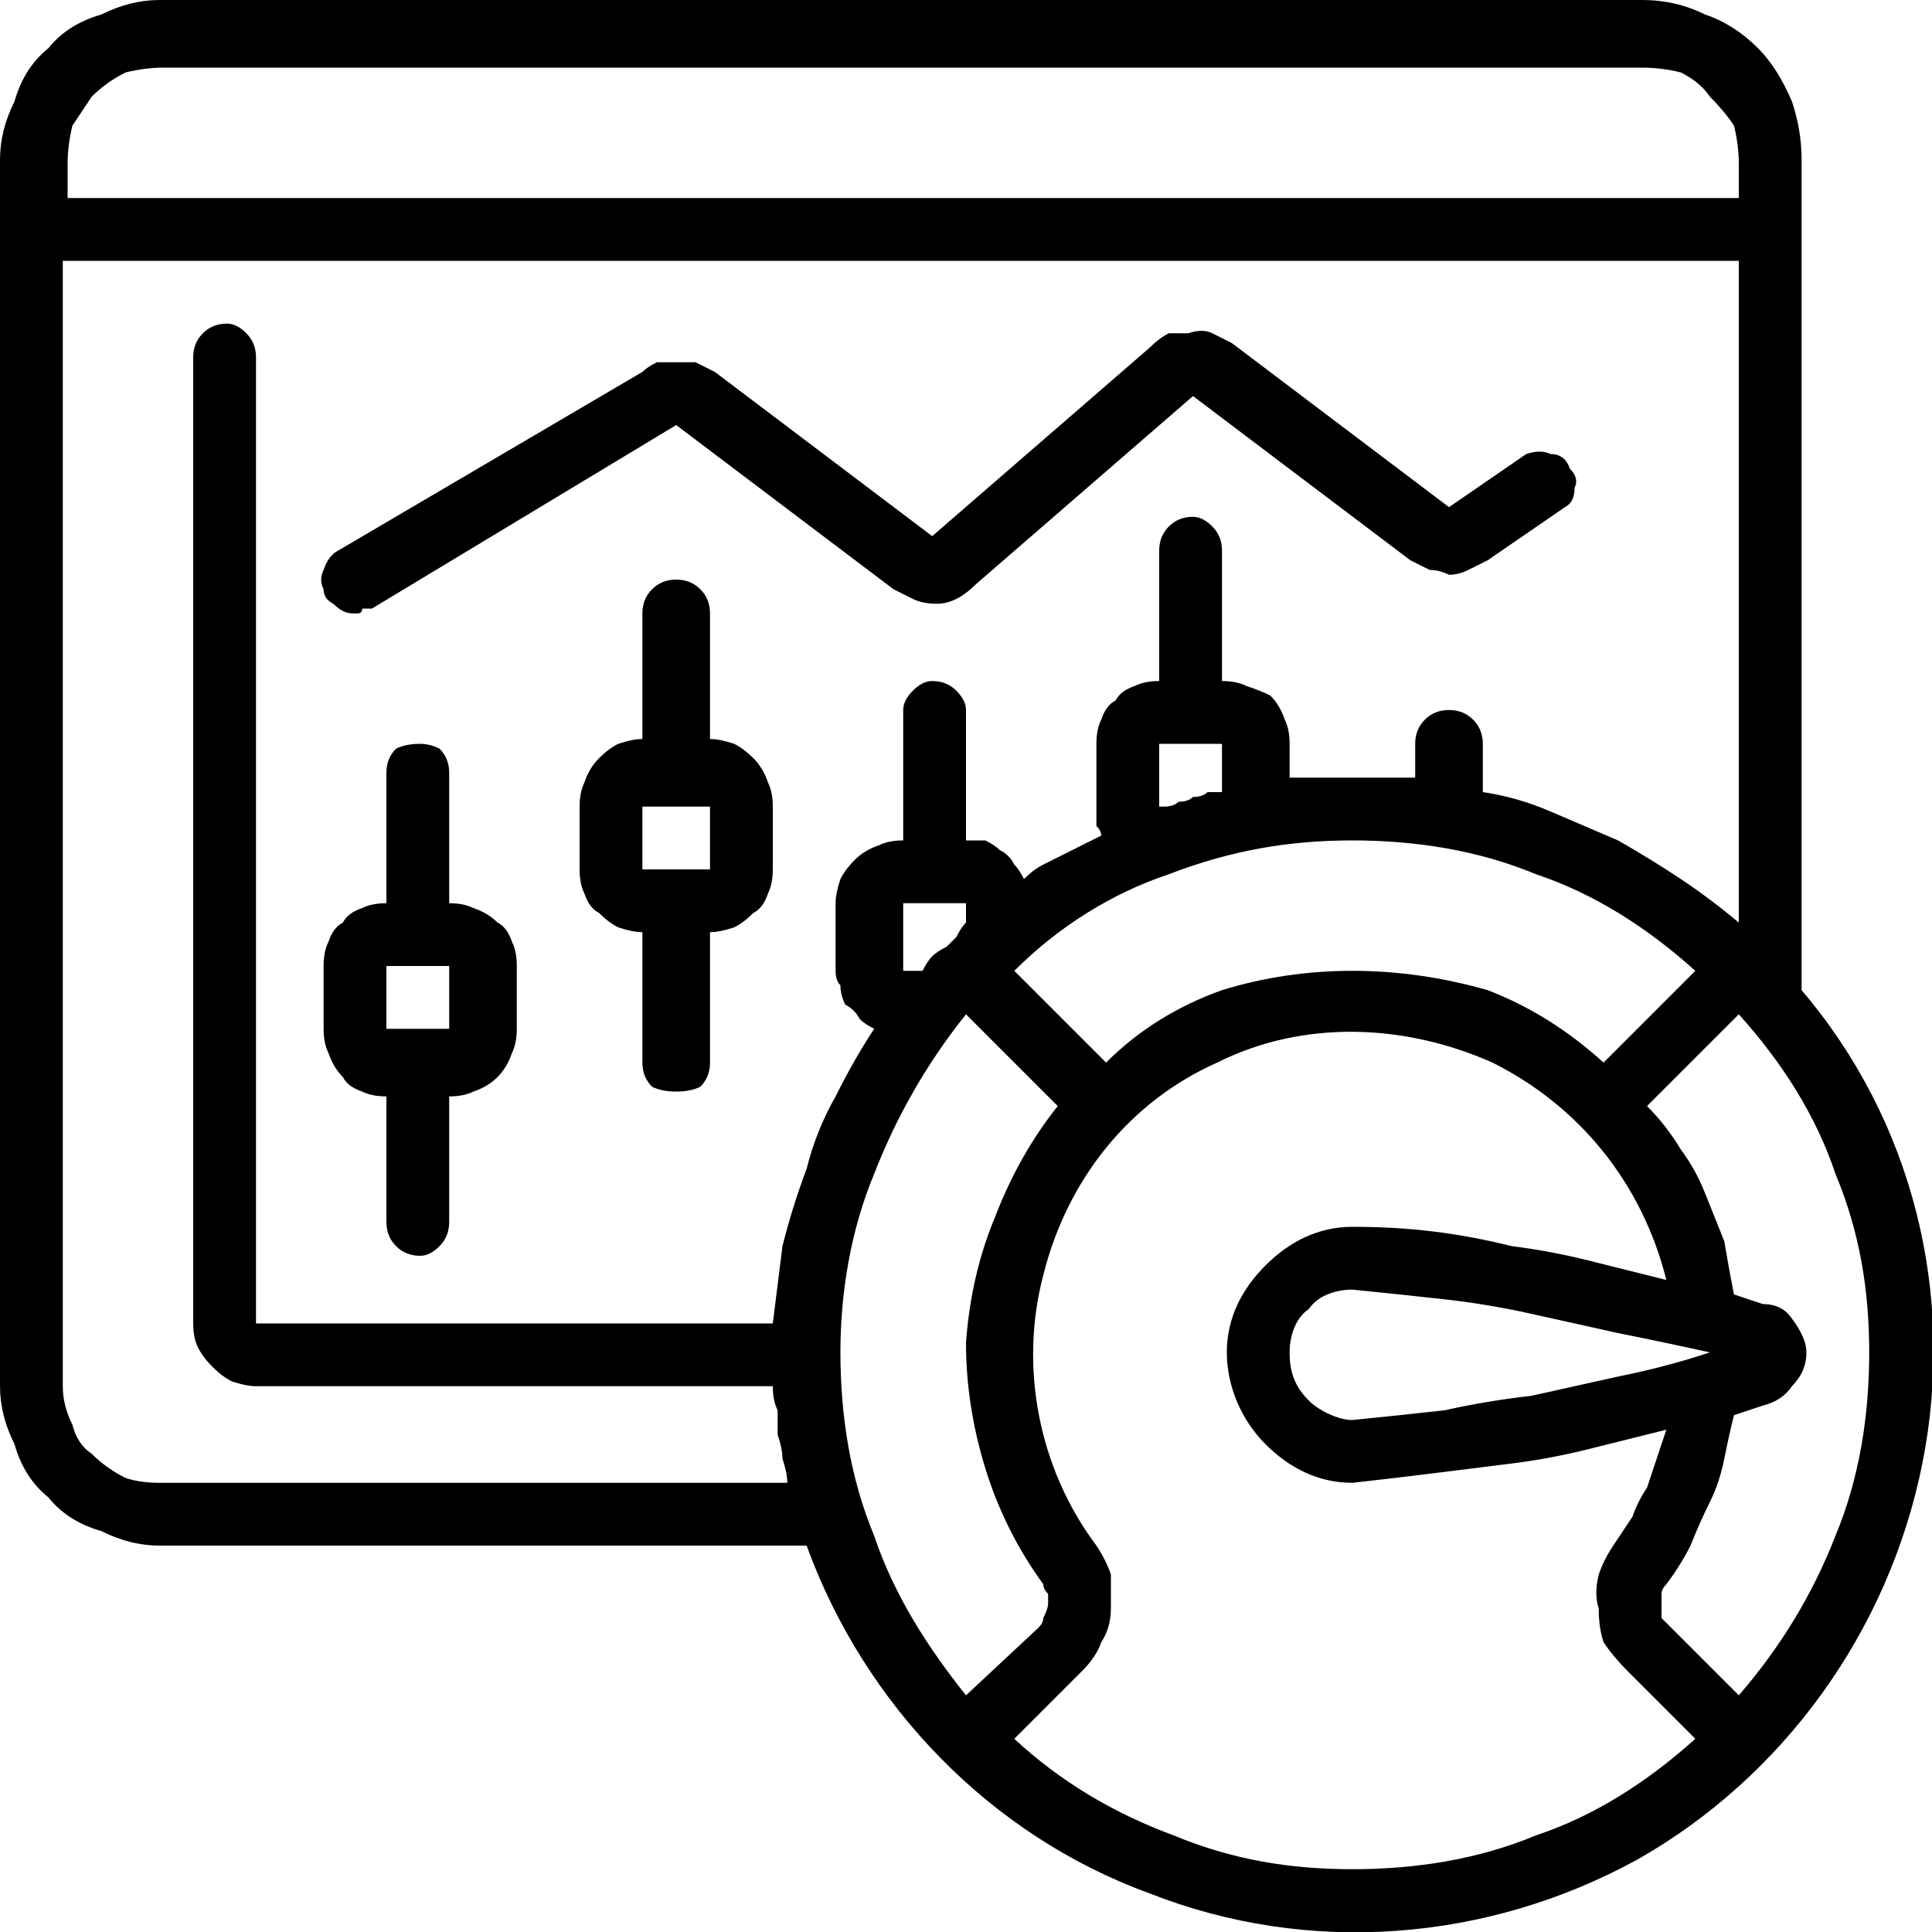
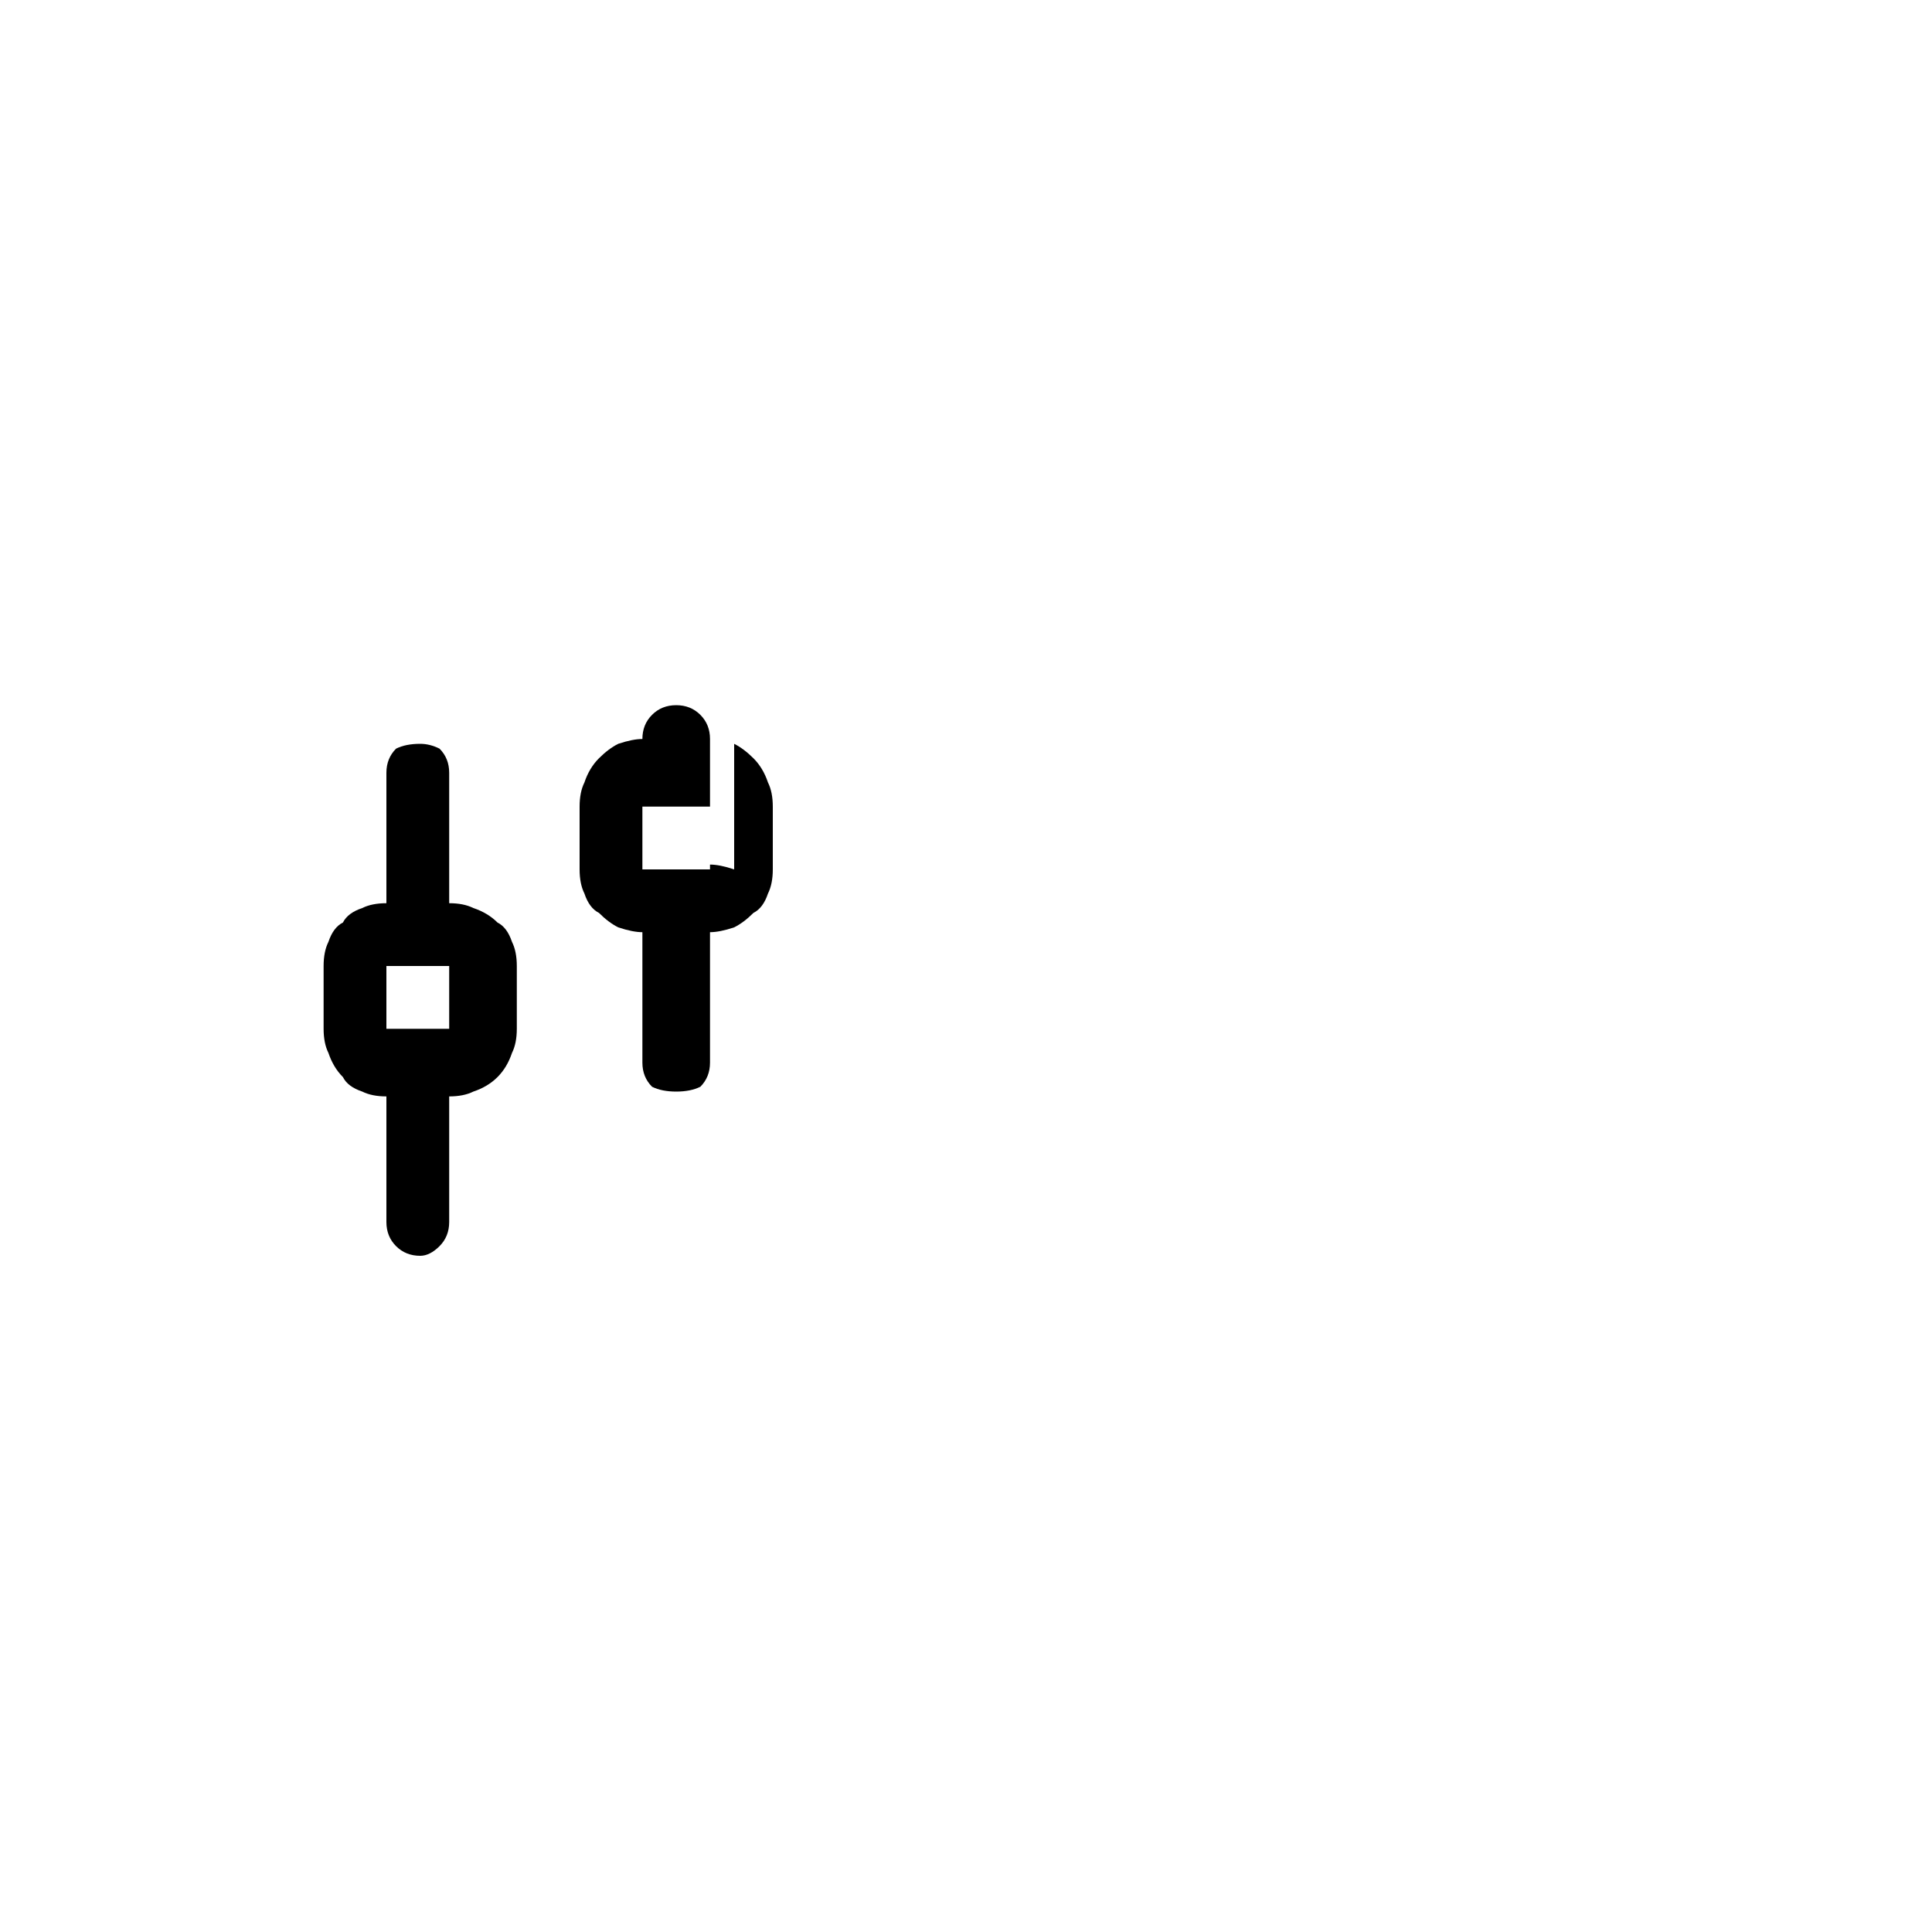
<svg xmlns="http://www.w3.org/2000/svg" version="1.2" viewBox="0 0 40 40" width="40" height="40">
  <title>ide-svg</title>
  <style>
		.s0 { fill: #000000 } 
	</style>
  <filter id="f0">
    <feFlood flood-color="#ffffff" flood-opacity="1" />
    <feBlend mode="normal" in2="SourceGraphic" />
    <feComposite in2="SourceAlpha" operator="in" />
  </filter>
  <g id="_089---Stock-Performance" filter="url(#f0)">
    <path id="Shape" fill-rule="evenodd" class="s0" d="m7.5 22.6q-0.3-0.1-0.4-0.3-0.2-0.2-0.3-0.5-0.1-0.2-0.1-0.5v-1.3q0-0.3 0.1-0.5 0.1-0.3 0.3-0.4 0.1-0.2 0.4-0.3 0.2-0.1 0.5-0.1v-2.7q0-0.3 0.2-0.5 0.2-0.1 0.5-0.1 0.2 0 0.4 0.1 0.2 0.2 0.2 0.5v2.7q0.3 0 0.5 0.1 0.3 0.1 0.5 0.3 0.2 0.1 0.3 0.4 0.1 0.2 0.1 0.5v1.3q0 0.3-0.1 0.5-0.1 0.3-0.3 0.5-0.2 0.2-0.5 0.3-0.2 0.1-0.5 0.1v2.6q0 0.3-0.2 0.5-0.2 0.2-0.4 0.2-0.3 0-0.5-0.2-0.2-0.2-0.2-0.5v-2.6q-0.3 0-0.5-0.1zm0.5-1.3h1.3v-1.3h-1.3z" />
-     <path id="Shape-2" fill-rule="evenodd" class="s0" d="m15.2 15.4q0.2 0.1 0.4 0.3 0.2 0.2 0.3 0.5 0.1 0.2 0.1 0.5v1.3q0 0.3-0.1 0.5-0.1 0.3-0.3 0.4-0.2 0.2-0.4 0.3-0.3 0.1-0.5 0.1v2.7q0 0.3-0.2 0.5-0.2 0.1-0.5 0.1-0.3 0-0.5-0.1-0.2-0.2-0.2-0.5v-2.7q-0.2 0-0.5-0.1-0.2-0.1-0.4-0.3-0.2-0.1-0.3-0.4-0.1-0.2-0.1-0.5v-1.3q0-0.3 0.1-0.5 0.1-0.3 0.3-0.5 0.2-0.2 0.4-0.3 0.3-0.1 0.5-0.1v-2.6q0-0.3 0.2-0.5 0.2-0.2 0.5-0.2 0.3 0 0.5 0.2 0.2 0.2 0.2 0.5v2.6q0.2 0 0.5 0.1zm-0.5 2.6v-1.3h-1.4v1.3z" />
-     <path id="Path" class="s0" d="m7.3 12.7q0.1 0 0.1 0 0.1 0 0.1-0.1 0.1 0 0.1 0 0 0 0.1 0l6.3-3.8 4.5 3.4q0.2 0.1 0.4 0.2 0.2 0.1 0.5 0.1 0.2 0 0.4-0.1 0.2-0.1 0.4-0.3l4.5-3.9 4.5 3.4q0.2 0.1 0.4 0.2 0.2 0 0.4 0.1 0.2 0 0.4-0.1 0.2-0.1 0.4-0.2l1.6-1.1q0.2-0.1 0.2-0.4 0.1-0.2-0.1-0.4-0.1-0.3-0.4-0.3-0.2-0.1-0.5 0l-1.6 1.1-4.5-3.4q-0.2-0.1-0.4-0.2-0.2-0.1-0.5 0-0.2 0-0.4 0-0.2 0.1-0.4 0.3l-4.5 3.9-4.5-3.4q-0.2-0.1-0.4-0.2-0.2 0-0.4 0-0.2 0-0.4 0-0.2 0.1-0.3 0.2l-6.3 3.7q-0.2 0.1-0.3 0.4-0.1 0.2 0 0.4 0 0.2 0.2 0.3 0.2 0.2 0.4 0.2z" />
-     <path id="Shape-3" fill-rule="evenodd" class="s0" d="m37.3 20.5c2.3 2.7 3.2 6.3 2.5 9.8-0.7 3.5-2.9 6.5-5.9 8.2-3.1 1.7-6.8 2-10.1 0.7-3.3-1.2-5.9-3.9-7.1-7.2h-13.4q-0.6 0-1.2-0.3-0.7-0.2-1.1-0.7-0.5-0.4-0.7-1.1-0.3-0.6-0.3-1.2v-25.4q0-0.6 0.3-1.2 0.2-0.7 0.7-1.1 0.4-0.5 1.1-0.7 0.6-0.3 1.2-0.3h30.7q0.7 0 1.3 0.3 0.6 0.2 1.1 0.7 0.4 0.4 0.7 1.1 0.2 0.6 0.2 1.2zm-21 10.2q0-0.2-0.1-0.5 0-0.2-0.1-0.5 0-0.2 0-0.5-0.1-0.2-0.1-0.5h-10.7q-0.2 0-0.5-0.1-0.2-0.1-0.4-0.3-0.2-0.2-0.3-0.4-0.1-0.2-0.1-0.5v-20q0-0.3 0.2-0.5 0.2-0.2 0.5-0.2 0.2 0 0.4 0.2 0.2 0.2 0.2 0.5v20h10.7q0.1-0.8 0.2-1.6 0.2-0.8 0.5-1.6 0.2-0.8 0.6-1.5 0.4-0.8 0.8-1.4-0.2-0.1-0.3-0.2-0.1-0.2-0.3-0.3-0.1-0.2-0.1-0.4-0.1-0.1-0.1-0.3v-1.4q0-0.2 0.1-0.5 0.1-0.2 0.3-0.4 0.2-0.2 0.5-0.3 0.2-0.1 0.5-0.1v-2.7q0-0.2 0.2-0.4 0.2-0.2 0.4-0.2 0.3 0 0.5 0.2 0.2 0.2 0.2 0.4v2.7q0.2 0 0.4 0 0.2 0.1 0.3 0.2 0.2 0.1 0.3 0.3 0.1 0.1 0.2 0.3 0.2-0.2 0.4-0.3 0.2-0.1 0.4-0.2 0.2-0.1 0.4-0.2 0.2-0.1 0.4-0.2 0-0.1-0.1-0.2 0 0 0-0.1 0-0.1 0-0.1 0-0.1 0-0.2v-1.3q0-0.3 0.1-0.5 0.1-0.3 0.3-0.4 0.1-0.2 0.4-0.3 0.2-0.1 0.5-0.1v-2.7q0-0.3 0.2-0.5 0.2-0.2 0.5-0.2 0.2 0 0.4 0.2 0.2 0.2 0.2 0.5v2.7q0.3 0 0.5 0.1 0.3 0.1 0.5 0.2 0.2 0.2 0.3 0.5 0.1 0.2 0.1 0.5v0.7q0.3 0 0.6 0 0.4 0 0.7 0 0.3 0 0.7 0 0.3 0 0.6 0v-0.7q0-0.3 0.2-0.5 0.2-0.2 0.5-0.2 0.3 0 0.5 0.2 0.2 0.2 0.2 0.5v1q0.7 0.1 1.4 0.4 0.7 0.3 1.4 0.6 0.7 0.4 1.3 0.8 0.6 0.4 1.2 0.9v-13.7h-34.7v23.3q0 0.4 0.2 0.8 0.1 0.4 0.4 0.6 0.3 0.3 0.7 0.5 0.3 0.1 0.7 0.1zm2.8-10.6q0.1-0.2 0.2-0.3 0.1-0.1 0.3-0.2 0.1-0.1 0.2-0.2 0.1-0.2 0.2-0.3v-0.4h-1.3v1.4zm5-3.4q0.2 0 0.3-0.1 0.2 0 0.3-0.1 0.2 0 0.3-0.1 0.2 0 0.3 0v-1h-1.3v1.3zm-21.5-15.2q-0.4 0.2-0.7 0.5-0.2 0.3-0.4 0.6-0.1 0.4-0.1 0.8v0.7h34.6v-0.7q0-0.4-0.1-0.8-0.2-0.3-0.5-0.6-0.2-0.3-0.6-0.5-0.4-0.1-0.8-0.1h-30.6q-0.4 0-0.8 0.1zm32.5 18.6c-1-0.9-2.1-1.6-3.3-2-1.2-0.5-2.5-0.7-3.8-0.7-1.3 0-2.5 0.2-3.8 0.7-1.2 0.4-2.3 1.1-3.2 2l1.9 1.9q1-1 2.4-1.5 1.3-0.4 2.7-0.4 1.4 0 2.8 0.4 1.3 0.5 2.4 1.5zm-17 4.2c-0.5 1.2-0.7 2.5-0.7 3.7 0 1.3 0.2 2.6 0.7 3.8 0.4 1.2 1.1 2.3 1.9 3.3l1.5-1.4q0.1-0.1 0.1-0.2 0.1-0.2 0.1-0.3 0-0.1 0-0.2-0.1-0.1-0.1-0.2-0.8-1.1-1.2-2.4-0.4-1.3-0.4-2.6 0.1-1.4 0.6-2.6 0.5-1.3 1.3-2.3l-1.9-1.9q-1.2 1.5-1.9 3.3zm6.2 13.7c1.2 0.5 2.4 0.7 3.7 0.7 1.3 0 2.6-0.2 3.8-0.7 1.2-0.4 2.3-1.1 3.3-2l-1.4-1.4q-0.3-0.3-0.5-0.6-0.1-0.3-0.1-0.7-0.1-0.3 0-0.7 0.1-0.3 0.3-0.6 0.2-0.3 0.4-0.6 0.1-0.3 0.3-0.6 0.1-0.3 0.2-0.6 0.1-0.3 0.2-0.6-0.8 0.2-1.6 0.4-0.8 0.2-1.6 0.3-0.8 0.1-1.6 0.2-0.8 0.1-1.7 0.2c-0.7 0-1.3-0.3-1.8-0.8-0.5-0.5-0.8-1.2-0.8-1.9 0-0.7 0.3-1.3 0.8-1.8 0.5-0.5 1.1-0.8 1.8-0.8q0.9 0 1.7 0.1 0.8 0.1 1.6 0.3 0.8 0.1 1.6 0.3 0.8 0.2 1.6 0.4c-0.5-2-1.8-3.6-3.6-4.5-1.8-0.8-3.9-0.9-5.7 0-1.8 0.8-3.1 2.4-3.6 4.4-0.5 1.9-0.1 4 1.1 5.6q0.2 0.3 0.3 0.6 0 0.4 0 0.7 0 0.4-0.2 0.7-0.1 0.3-0.4 0.6l-1.4 1.4q1.4 1.3 3.3 2zm5.6-8.8q0.9-0.2 1.8-0.3 0.9-0.2 1.8-0.4 1-0.2 1.9-0.5-0.9-0.2-1.9-0.4-0.9-0.2-1.8-0.4-0.9-0.2-1.8-0.3-0.9-0.1-1.9-0.2c-0.3 0-0.7 0.1-0.9 0.4-0.3 0.2-0.4 0.6-0.4 0.9 0 0.4 0.1 0.7 0.4 1 0.2 0.2 0.6 0.4 0.9 0.4q1-0.1 1.9-0.2zm8.1 2.6c0.5-1.2 0.7-2.5 0.7-3.8 0-1.3-0.2-2.5-0.7-3.7-0.4-1.2-1.1-2.3-2-3.3l-1.9 1.9q0.4 0.4 0.7 0.9 0.3 0.4 0.5 0.9 0.2 0.5 0.4 1 0.1 0.6 0.2 1.1l0.6 0.2q0.4 0 0.6 0.3 0.3 0.4 0.3 0.7 0 0.4-0.3 0.7-0.2 0.3-0.6 0.4l-0.6 0.2q-0.1 0.4-0.2 0.9-0.1 0.5-0.3 0.9-0.2 0.4-0.4 0.9-0.2 0.4-0.5 0.8-0.1 0.1-0.1 0.2 0 0.1 0 0.2 0 0.1 0 0.3 0.1 0.1 0.2 0.2l1.4 1.4q1.3-1.5 2-3.3z" />
+     <path id="Shape-2" fill-rule="evenodd" class="s0" d="m15.2 15.4q0.2 0.1 0.4 0.3 0.2 0.2 0.3 0.5 0.1 0.2 0.1 0.5v1.3q0 0.3-0.1 0.5-0.1 0.3-0.3 0.4-0.2 0.2-0.4 0.3-0.3 0.1-0.5 0.1v2.7q0 0.3-0.2 0.5-0.2 0.1-0.5 0.1-0.3 0-0.5-0.1-0.2-0.2-0.2-0.5v-2.7q-0.2 0-0.5-0.1-0.2-0.1-0.4-0.3-0.2-0.1-0.3-0.4-0.1-0.2-0.1-0.5v-1.3q0-0.3 0.1-0.5 0.1-0.3 0.3-0.5 0.2-0.2 0.4-0.3 0.3-0.1 0.5-0.1q0-0.3 0.2-0.5 0.2-0.2 0.5-0.2 0.3 0 0.5 0.2 0.2 0.2 0.2 0.5v2.6q0.2 0 0.5 0.1zm-0.5 2.6v-1.3h-1.4v1.3z" />
  </g>
</svg>